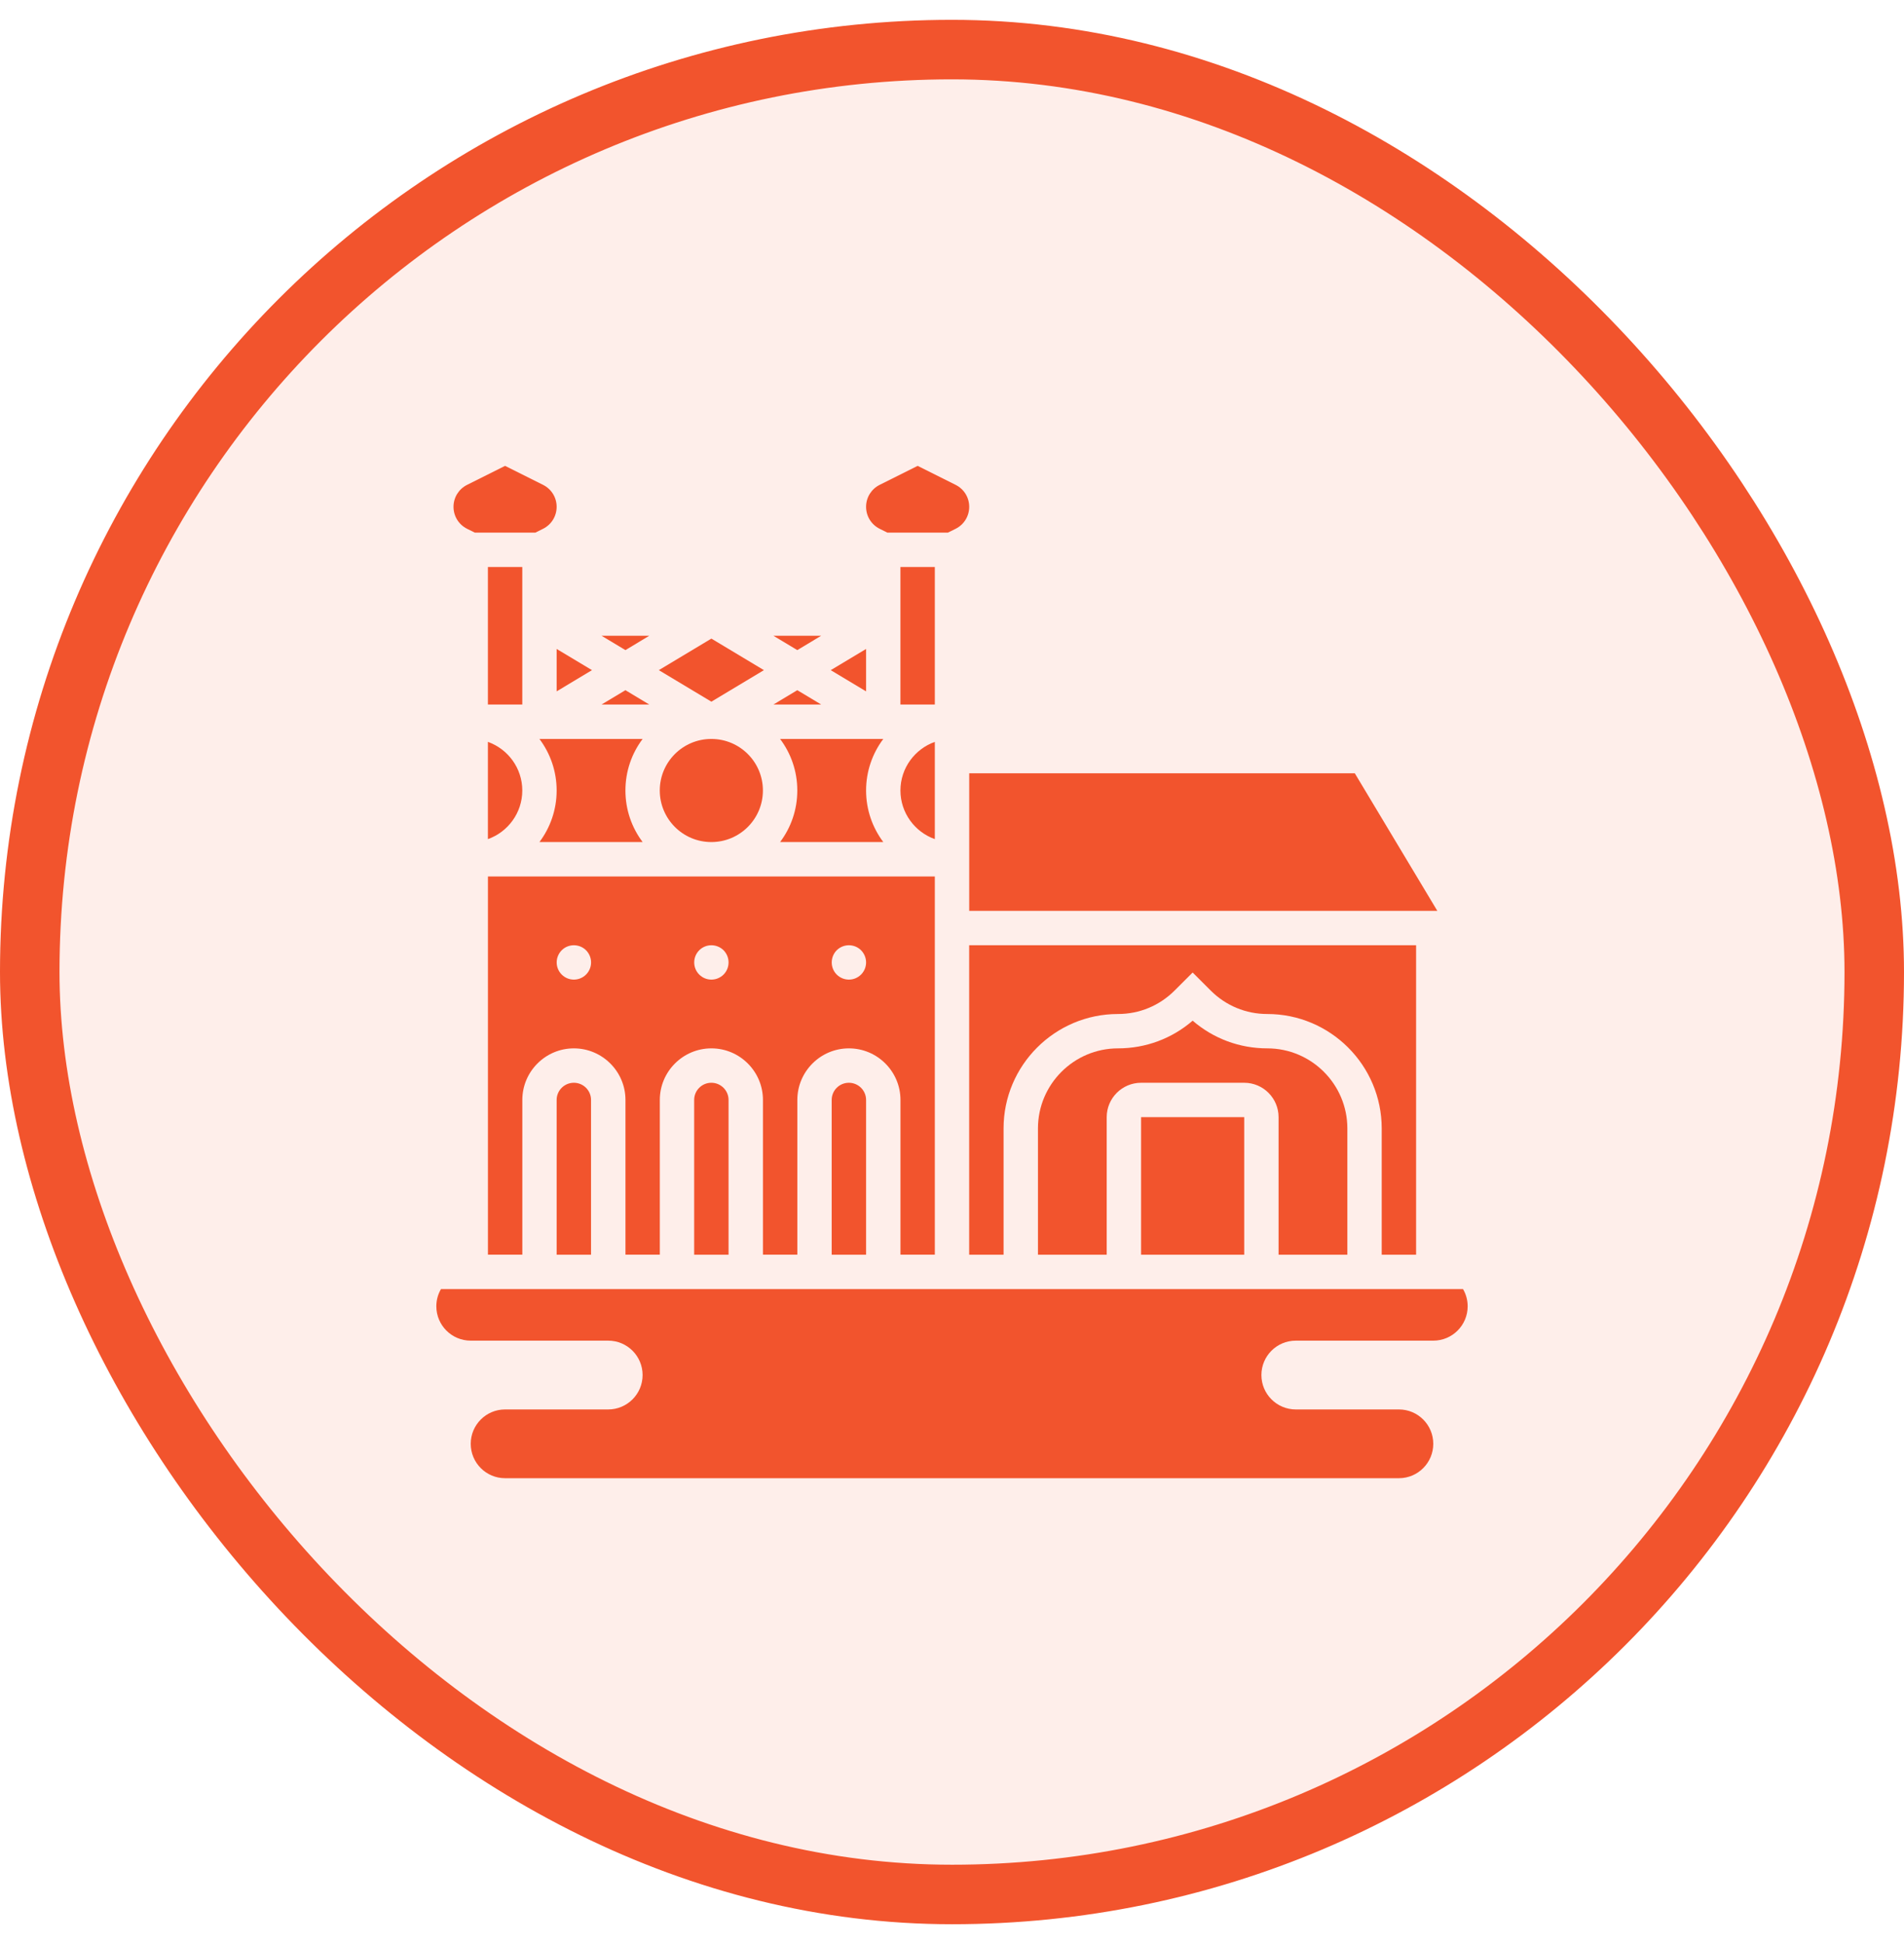
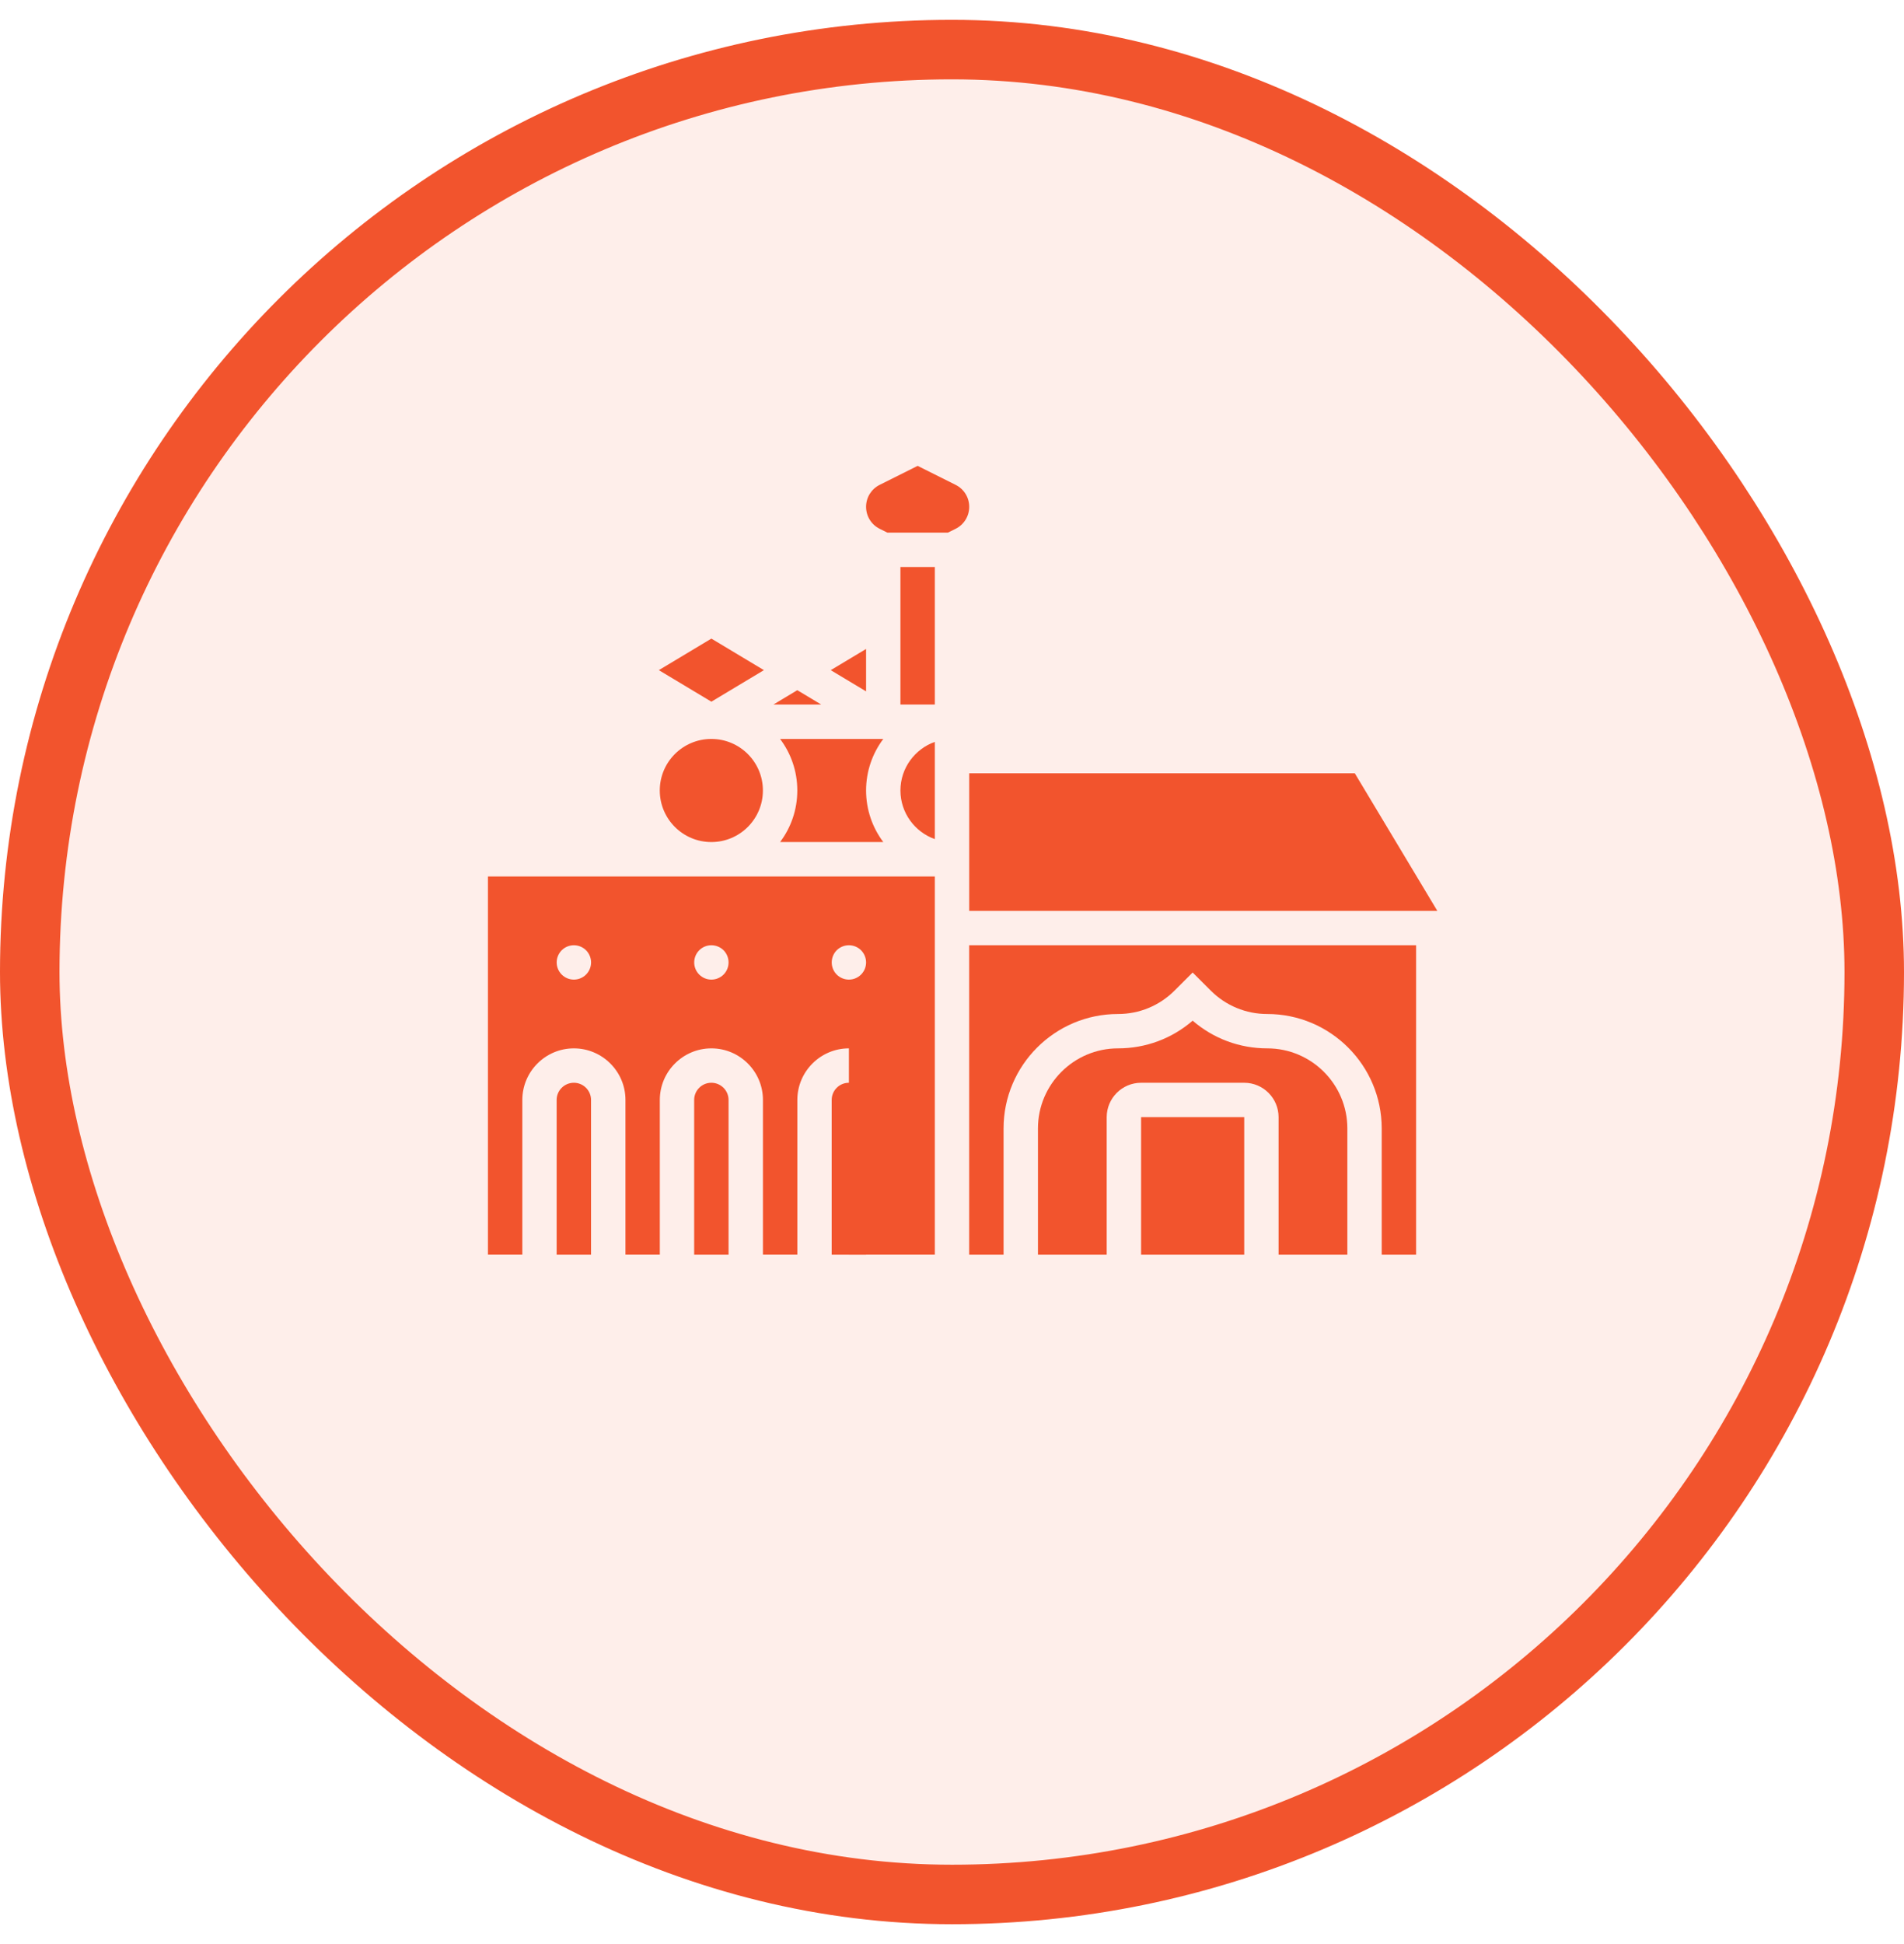
<svg xmlns="http://www.w3.org/2000/svg" width="48" height="49" viewBox="0 0 48 49" fill="none">
  <rect x="0.75" y="1.25" width="46.5" height="46.5" rx="23.25" fill="#F2542D" fill-opacity="0.1" />
  <rect x="0.75" y="1.25" width="46.5" height="46.5" rx="23.25" stroke="#F2542D" stroke-width="1.5" />
  <g clip-path="url(#clip0_40002099_102740)">
-     <path d="M36.883 32.491H11.117C11.04 32.623 11 32.772 11 32.925C11 33.403 11.388 33.791 11.867 33.791H15.333C15.812 33.791 16.2 34.179 16.2 34.658C16.2 35.136 15.812 35.525 15.333 35.525H12.733C12.255 35.525 11.867 35.913 11.867 36.391C11.867 36.87 12.255 37.258 12.733 37.258H35.267C35.745 37.258 36.133 36.87 36.133 36.391C36.133 35.913 35.745 35.525 35.267 35.525H32.667C32.188 35.525 31.8 35.136 31.8 34.658C31.8 34.179 32.188 33.791 32.667 33.791H36.133C36.612 33.791 37 33.403 37 32.925C37 32.772 36.96 32.623 36.883 32.491ZM14.033 17.426L14.924 16.891L14.033 16.357V17.426ZM12.3 21.15C12.804 20.971 13.167 20.489 13.167 19.924C13.167 19.36 12.804 18.878 12.3 18.699V21.15ZM16.369 16.024H15.165L15.767 16.386L16.369 16.024ZM15.767 17.396L15.165 17.758H16.369L15.767 17.396ZM11.775 13.328L11.969 13.424H13.498L13.691 13.328C13.902 13.222 14.033 13.01 14.033 12.774C14.033 12.539 13.902 12.327 13.691 12.221L12.733 11.742L11.775 12.221C11.564 12.327 11.433 12.539 11.433 12.774C11.433 13.01 11.564 13.222 11.775 13.328ZM12.3 14.291H13.167V17.758H12.3V14.291ZM16.201 21.224C15.928 20.862 15.767 20.412 15.767 19.924C15.767 19.437 15.928 18.987 16.201 18.625H13.599C13.871 18.987 14.033 19.437 14.033 19.924C14.033 20.412 13.871 20.862 13.599 21.224H16.201ZM20.702 16.024H19.498L20.1 16.386L20.702 16.024Z" fill="#F2542D" />
    <path d="M17.933 21.224C18.651 21.224 19.233 20.642 19.233 19.924C19.233 19.206 18.651 18.625 17.933 18.625C17.215 18.625 16.633 19.206 16.633 19.924C16.633 20.642 17.215 21.224 17.933 21.224Z" fill="#F2542D" />
    <path d="M24.434 22.958H36.235L34.155 19.491H24.434V22.958ZM22.268 21.224C21.996 20.862 21.834 20.412 21.834 19.924C21.834 19.437 21.996 18.987 22.268 18.625H19.666C19.939 18.987 20.1 19.437 20.1 19.924C20.1 20.412 19.939 20.862 19.666 21.224H22.268ZM20.1 17.396L19.498 17.758H20.703L20.1 17.396ZM19.258 16.891L17.934 16.096L16.609 16.891L17.934 17.686L19.258 16.891ZM21.834 16.357L20.943 16.891L21.834 17.426V16.357ZM23.567 18.699C23.063 18.878 22.7 19.36 22.7 19.924C22.7 20.489 23.063 20.971 23.567 21.15V18.699ZM22.7 14.291H23.567V17.758H22.7V14.291ZM28.767 28.158H31.367V31.625H28.767V28.158ZM22.176 13.328L22.369 13.424H23.898L24.092 13.328C24.303 13.222 24.434 13.01 24.434 12.774C24.434 12.539 24.303 12.327 24.092 12.221L23.134 11.742L22.176 12.221C21.965 12.327 21.834 12.539 21.834 12.774C21.834 13.01 21.965 13.222 22.176 13.328Z" fill="#F2542D" />
    <path d="M35.7 31.625V23.825H24.433V31.625H25.3V28.442C25.3 26.852 26.594 25.558 28.184 25.558C28.724 25.558 29.23 25.348 29.611 24.967L30.067 24.512L30.522 24.967C30.903 25.348 31.41 25.558 31.948 25.558C33.539 25.558 34.833 26.852 34.833 28.442V31.625H35.7ZM14.033 27.724V31.625H14.9V27.724C14.9 27.485 14.706 27.291 14.467 27.291C14.228 27.291 14.033 27.485 14.033 27.724Z" fill="#F2542D" />
    <path d="M33.967 31.625V28.442C33.967 27.33 33.062 26.424 31.949 26.424C31.25 26.424 30.59 26.178 30.067 25.726C29.544 26.178 28.883 26.424 28.185 26.424C27.072 26.424 26.167 27.33 26.167 28.442V31.625H27.9V28.158C27.9 27.68 28.289 27.291 28.767 27.291H31.367C31.845 27.291 32.233 27.68 32.233 28.158V31.625H33.967ZM20.967 27.724V31.625H21.834V27.724C21.834 27.485 21.639 27.291 21.4 27.291C21.161 27.291 20.967 27.485 20.967 27.724Z" fill="#F2542D" />
-     <path d="M23.567 31.625V22.091H12.301V31.624H13.168V27.724C13.168 27.008 13.751 26.424 14.467 26.424C15.184 26.424 15.768 27.008 15.768 27.724V31.624H16.634V27.724C16.634 27.008 17.217 26.424 17.934 26.424C18.651 26.424 19.234 27.008 19.234 27.724V31.624H20.101V27.724C20.101 27.008 20.684 26.424 21.401 26.424C22.118 26.424 22.701 27.008 22.701 27.724V31.624H23.567V31.625ZM14.467 24.691C14.352 24.691 14.242 24.645 14.161 24.564C14.08 24.483 14.034 24.373 14.034 24.258C14.034 24.143 14.08 24.033 14.161 23.951C14.242 23.87 14.352 23.825 14.467 23.825C14.582 23.825 14.693 23.87 14.774 23.951C14.855 24.033 14.901 24.143 14.901 24.258C14.901 24.373 14.855 24.483 14.774 24.564C14.693 24.645 14.582 24.691 14.467 24.691ZM17.934 24.691C17.819 24.691 17.709 24.645 17.628 24.564C17.546 24.483 17.501 24.373 17.501 24.258C17.501 24.143 17.546 24.033 17.628 23.951C17.709 23.87 17.819 23.825 17.934 23.825C18.049 23.825 18.159 23.87 18.241 23.951C18.322 24.033 18.367 24.143 18.367 24.258C18.367 24.373 18.322 24.483 18.241 24.564C18.159 24.645 18.049 24.691 17.934 24.691ZM21.401 24.691C21.286 24.691 21.176 24.645 21.094 24.564C21.013 24.483 20.968 24.373 20.968 24.258C20.968 24.143 21.013 24.033 21.094 23.951C21.176 23.87 21.286 23.825 21.401 23.825C21.516 23.825 21.626 23.87 21.707 23.951C21.788 24.033 21.834 24.143 21.834 24.258C21.834 24.373 21.788 24.483 21.707 24.564C21.626 24.645 21.516 24.691 21.401 24.691Z" fill="#F2542D" />
+     <path d="M23.567 31.625V22.091H12.301V31.624H13.168V27.724C13.168 27.008 13.751 26.424 14.467 26.424C15.184 26.424 15.768 27.008 15.768 27.724V31.624H16.634V27.724C16.634 27.008 17.217 26.424 17.934 26.424C18.651 26.424 19.234 27.008 19.234 27.724V31.624H20.101V27.724C20.101 27.008 20.684 26.424 21.401 26.424V31.624H23.567V31.625ZM14.467 24.691C14.352 24.691 14.242 24.645 14.161 24.564C14.08 24.483 14.034 24.373 14.034 24.258C14.034 24.143 14.08 24.033 14.161 23.951C14.242 23.87 14.352 23.825 14.467 23.825C14.582 23.825 14.693 23.87 14.774 23.951C14.855 24.033 14.901 24.143 14.901 24.258C14.901 24.373 14.855 24.483 14.774 24.564C14.693 24.645 14.582 24.691 14.467 24.691ZM17.934 24.691C17.819 24.691 17.709 24.645 17.628 24.564C17.546 24.483 17.501 24.373 17.501 24.258C17.501 24.143 17.546 24.033 17.628 23.951C17.709 23.87 17.819 23.825 17.934 23.825C18.049 23.825 18.159 23.87 18.241 23.951C18.322 24.033 18.367 24.143 18.367 24.258C18.367 24.373 18.322 24.483 18.241 24.564C18.159 24.645 18.049 24.691 17.934 24.691ZM21.401 24.691C21.286 24.691 21.176 24.645 21.094 24.564C21.013 24.483 20.968 24.373 20.968 24.258C20.968 24.143 21.013 24.033 21.094 23.951C21.176 23.87 21.286 23.825 21.401 23.825C21.516 23.825 21.626 23.87 21.707 23.951C21.788 24.033 21.834 24.143 21.834 24.258C21.834 24.373 21.788 24.483 21.707 24.564C21.626 24.645 21.516 24.691 21.401 24.691Z" fill="#F2542D" />
    <path d="M17.5 27.724V31.625H18.367V27.724C18.367 27.485 18.172 27.291 17.933 27.291C17.694 27.291 17.5 27.485 17.5 27.724Z" fill="#F2542D" />
  </g>
  <defs>
    <clipPath id="clip0_40002099_102740">
      <rect width="26" height="26" fill="white" transform="translate(11 11.5)" />
    </clipPath>
  </defs>
</svg>